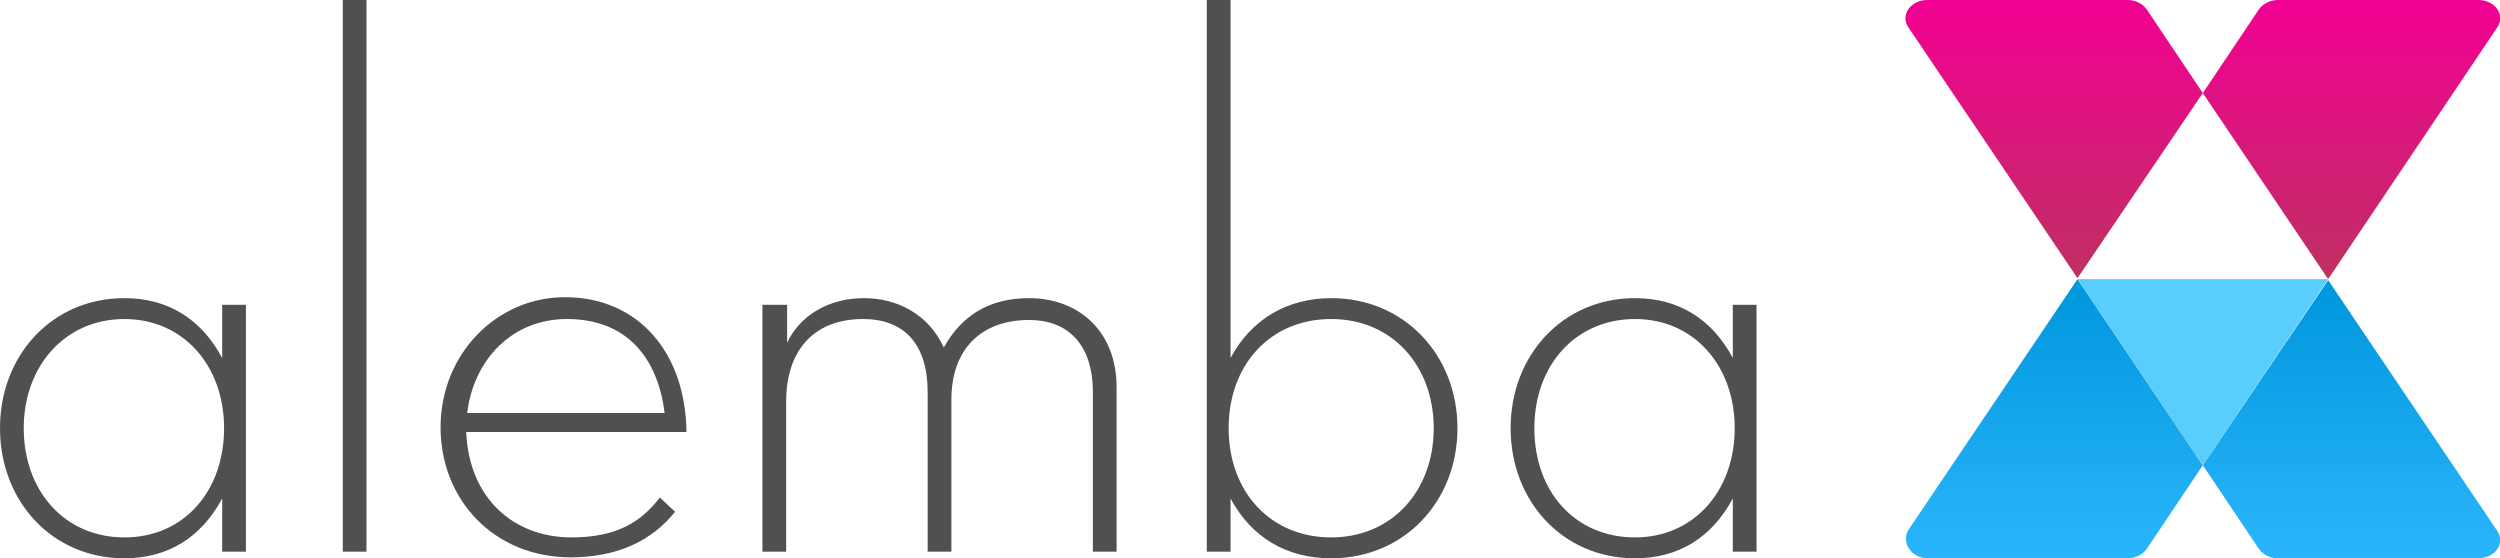
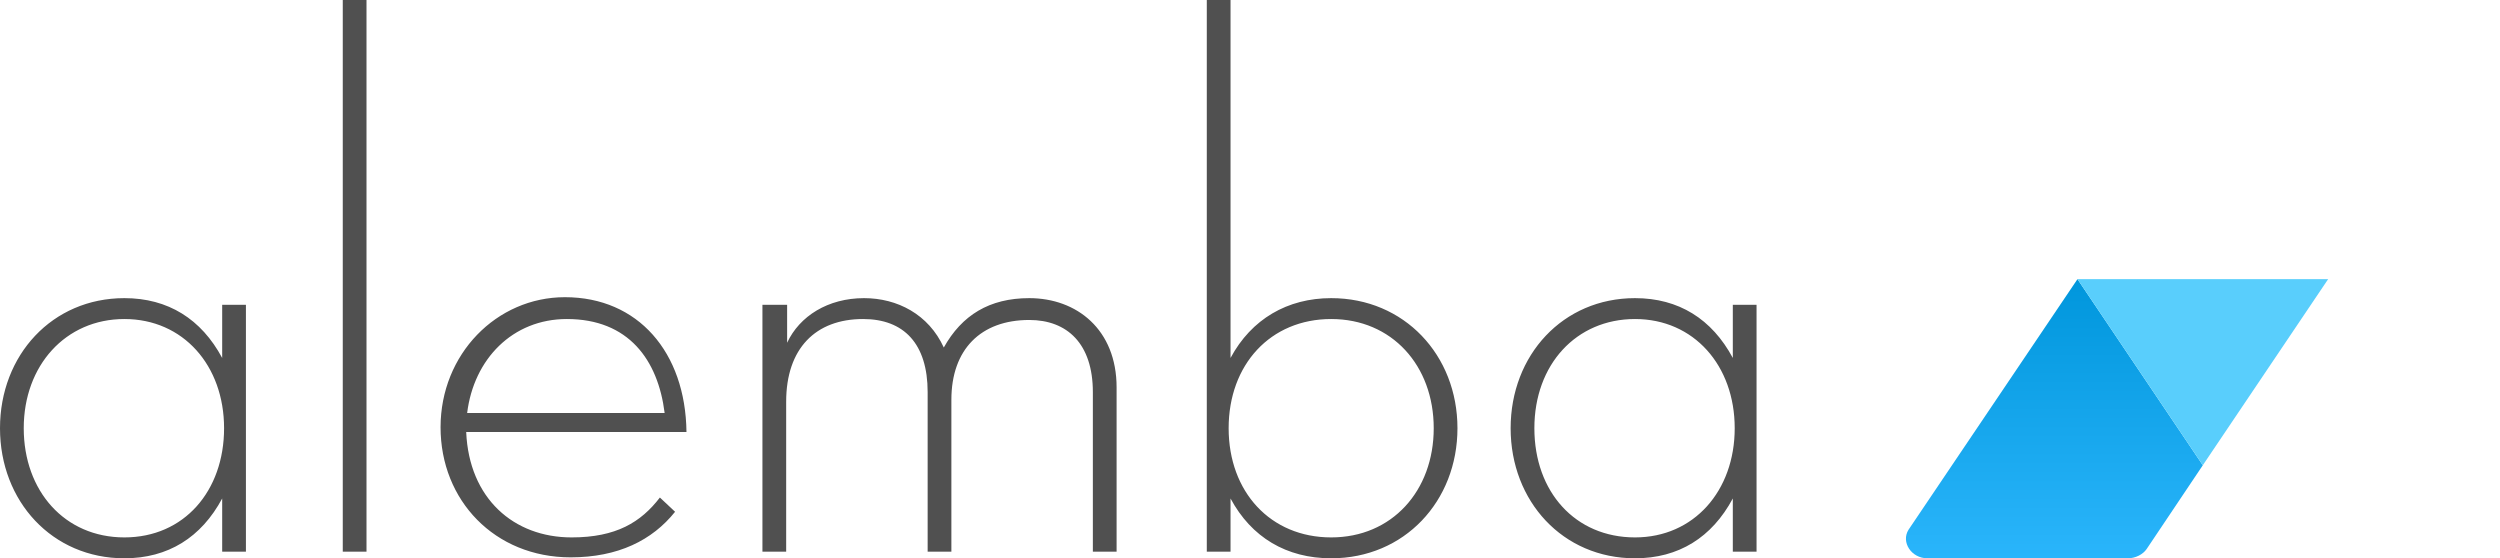
<svg xmlns="http://www.w3.org/2000/svg" id="Layer_1" x="0" y="0" style="enable-background:new 0 0 263.3 58.8" version="1.1" viewBox="0 0 263.3 58.8" xml:space="preserve">
  <style>.st5{fill:#505050}</style>
  <linearGradient id="SVGID_1_" x1="-376.245" x2="-346.862" y1="707.083" y2="707.083" gradientTransform="rotate(-90 -418.787 71.926)" gradientUnits="userSpaceOnUse">
    <stop offset="0" style="stop-color:#bf3062" />
    <stop offset="1" style="stop-color:#f20093" />
  </linearGradient>
-   <path d="M224.1 0H203c-1.8 0-2.9 1.6-2 2.9l17.8 26.4L232 9.8 226.1 1c-.4-.6-1.2-1-2-1z" style="fill:url(#SVGID_1_)" />
  <linearGradient id="SVGID_2_" x1="-405.628" x2="-376.245" y1="738.361" y2="738.361" gradientTransform="rotate(-90 -418.787 71.926)" gradientUnits="userSpaceOnUse">
    <stop offset="0" style="stop-color:#2ab5fb" />
    <stop offset="1" style="stop-color:#0096dc" />
  </linearGradient>
-   <path d="m232 49 5.9 8.8c.4.6 1.2 1 2 1H261c1.8 0 2.9-1.6 2-2.9l-17.8-26.4L232 49z" style="fill:url(#SVGID_2_)" />
  <linearGradient id="SVGID_3_" x1="-405.628" x2="-376.245" y1="707.083" y2="707.083" gradientTransform="rotate(-90 -418.787 71.926)" gradientUnits="userSpaceOnUse">
    <stop offset="0" style="stop-color:#2ab5fb" />
    <stop offset="1" style="stop-color:#0096dc" />
  </linearGradient>
  <path d="M203 58.8h21.1c.8 0 1.6-.4 2-1L232 49l-13.2-19.6L201 55.8c-.8 1.3.3 3 2 3z" style="fill:url(#SVGID_3_)" />
  <linearGradient id="SVGID_4_" x1="-376.245" x2="-346.862" y1="738.361" y2="738.361" gradientTransform="rotate(-90 -418.787 71.926)" gradientUnits="userSpaceOnUse">
    <stop offset="0" style="stop-color:#bf3062" />
    <stop offset="1" style="stop-color:#f20093" />
  </linearGradient>
-   <path d="M261 0h-21.1c-.8 0-1.6.4-2 1L232 9.8l13.2 19.6L263 2.9c.9-1.3-.2-2.9-2-2.9z" style="fill:url(#SVGID_4_)" />
  <path d="M218.8 29.4 232 49l13.2-19.6z" style="fill:#59cefc" />
  <g>
    <path d="M0 45.1c0-7.7 5.5-13.7 13.1-13.7 4.6 0 8.1 2.2 10.3 6.3v-5.6h2.5v26h-2.5v-5.6c-2.2 4.1-5.7 6.3-10.3 6.3-7.6 0-13.1-6-13.1-13.7zm23.6 0c0-6.6-4.3-11.5-10.5-11.5S2.5 38.5 2.5 45.1s4.3 11.5 10.6 11.5 10.5-4.9 10.5-11.5zM36.1 0h2.5v58.1h-2.5V0zM60.2 56.6c4.7 0 7.3-1.6 9.3-4.2l1.6 1.5c-2.4 3-6 4.8-11 4.8-8 0-13.7-6-13.7-13.7 0-7.7 5.9-13.7 13.1-13.7 7.7 0 12.7 5.8 12.8 14.2H49.1c.3 7 5 11.1 11.1 11.1zM70 43.5c-.7-5.6-3.8-9.9-10.3-9.9-5.7 0-9.8 4.2-10.5 9.9H70zM80.4 32.1h2.5v4c1.3-2.8 4.3-4.7 8.1-4.7 3.5 0 6.8 1.7 8.4 5.2 1.9-3.4 4.8-5.2 9-5.2 5 0 9.2 3.3 9.2 9.4v17.3h-2.5V41.3c0-5.1-2.7-7.6-6.7-7.6-5.1 0-8.2 3.1-8.2 8.4v16h-2.5V41.3c0-5.1-2.5-7.7-6.8-7.7-5 0-8.1 3.1-8.1 8.7v15.8h-2.5v-26zM129.6 52.5v5.6h-2.5V0h2.5v37.7c2.2-4.1 6-6.3 10.6-6.3 7.7 0 13.3 6 13.3 13.7 0 7.7-5.6 13.7-13.3 13.7-4.7 0-8.4-2.2-10.6-6.3zm21.4-7.4c0-6.6-4.4-11.5-10.8-11.5s-10.8 4.8-10.8 11.5 4.4 11.5 10.8 11.5S151 51.7 151 45.1zM159.1 45.1c0-7.7 5.5-13.7 13.1-13.7 4.6 0 8.1 2.2 10.3 6.3v-5.6h2.5v26h-2.5v-5.6c-2.2 4.1-5.7 6.3-10.3 6.3-7.6 0-13.1-6-13.1-13.7zm23.6 0c0-6.6-4.3-11.5-10.5-11.5s-10.6 4.8-10.6 11.5 4.3 11.5 10.6 11.5c6.2 0 10.5-4.9 10.5-11.5z" class="st5" />
  </g>
</svg>